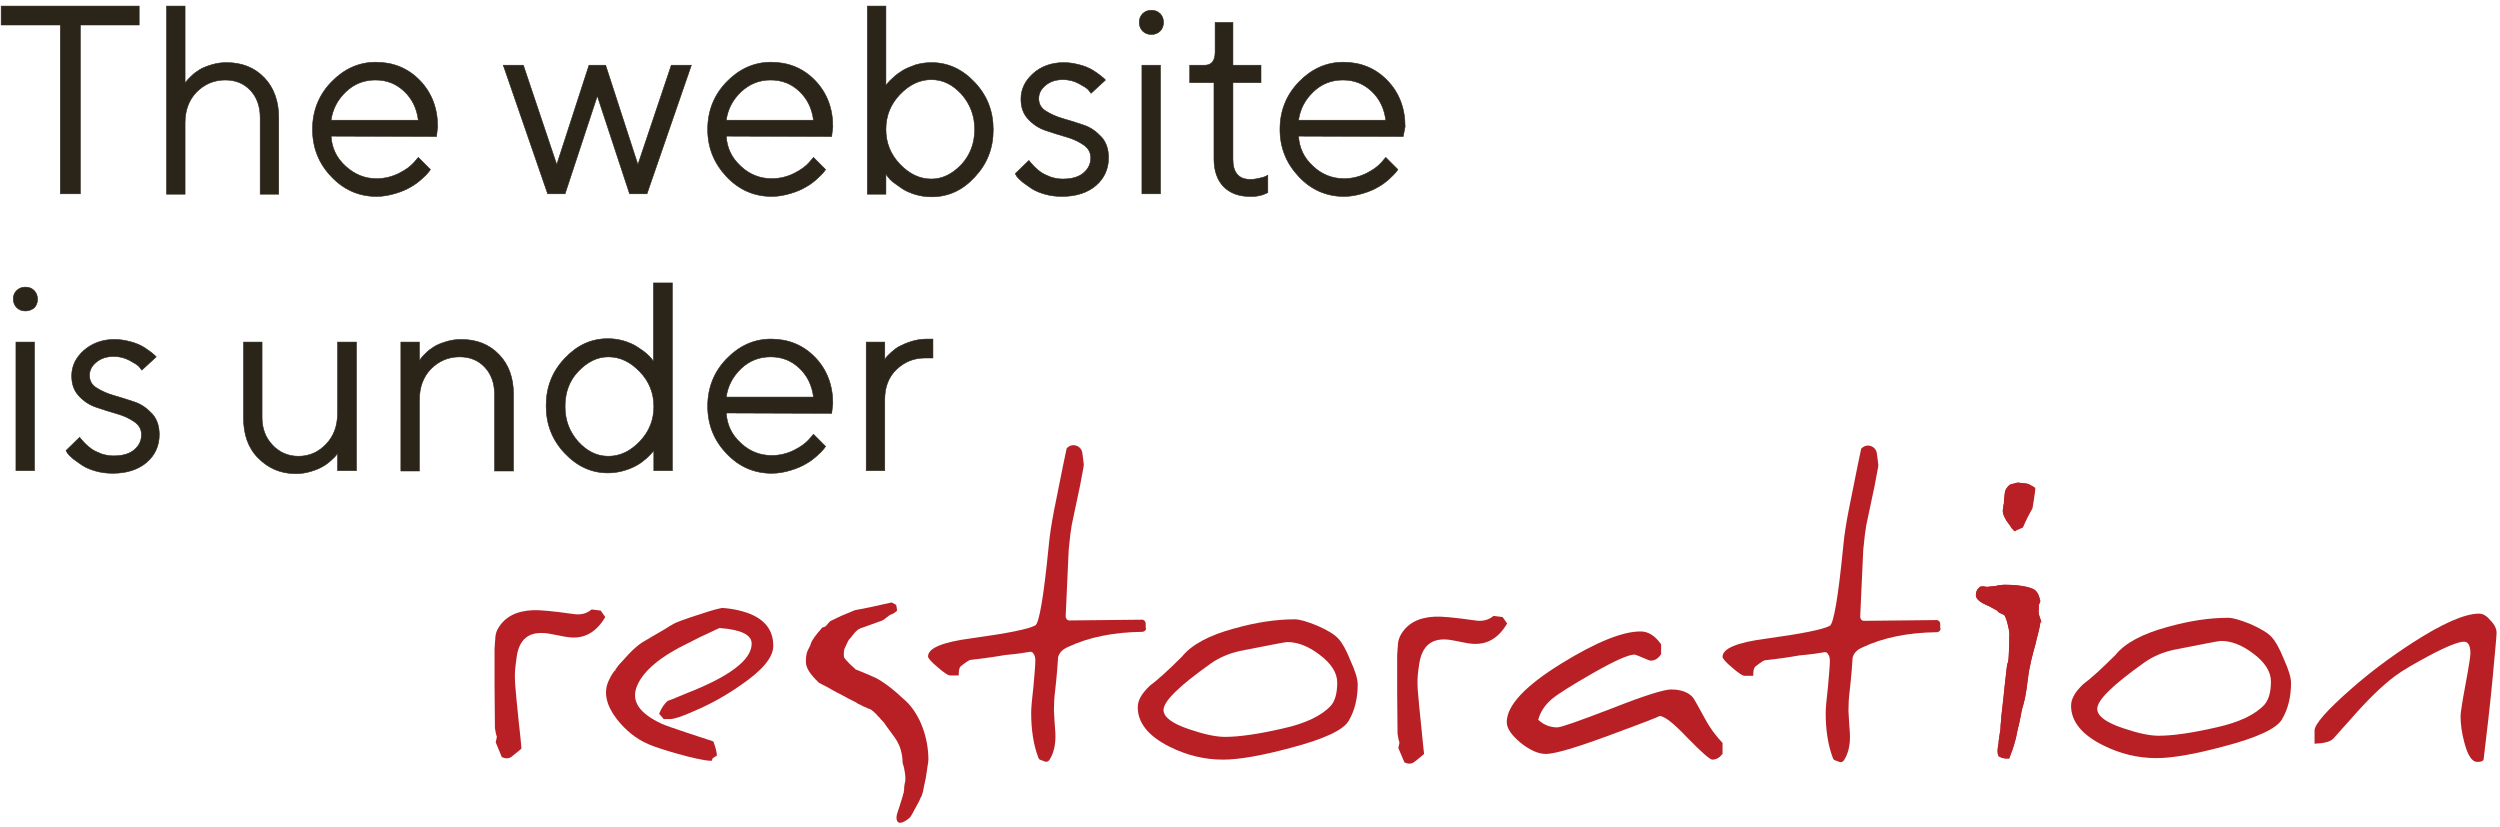
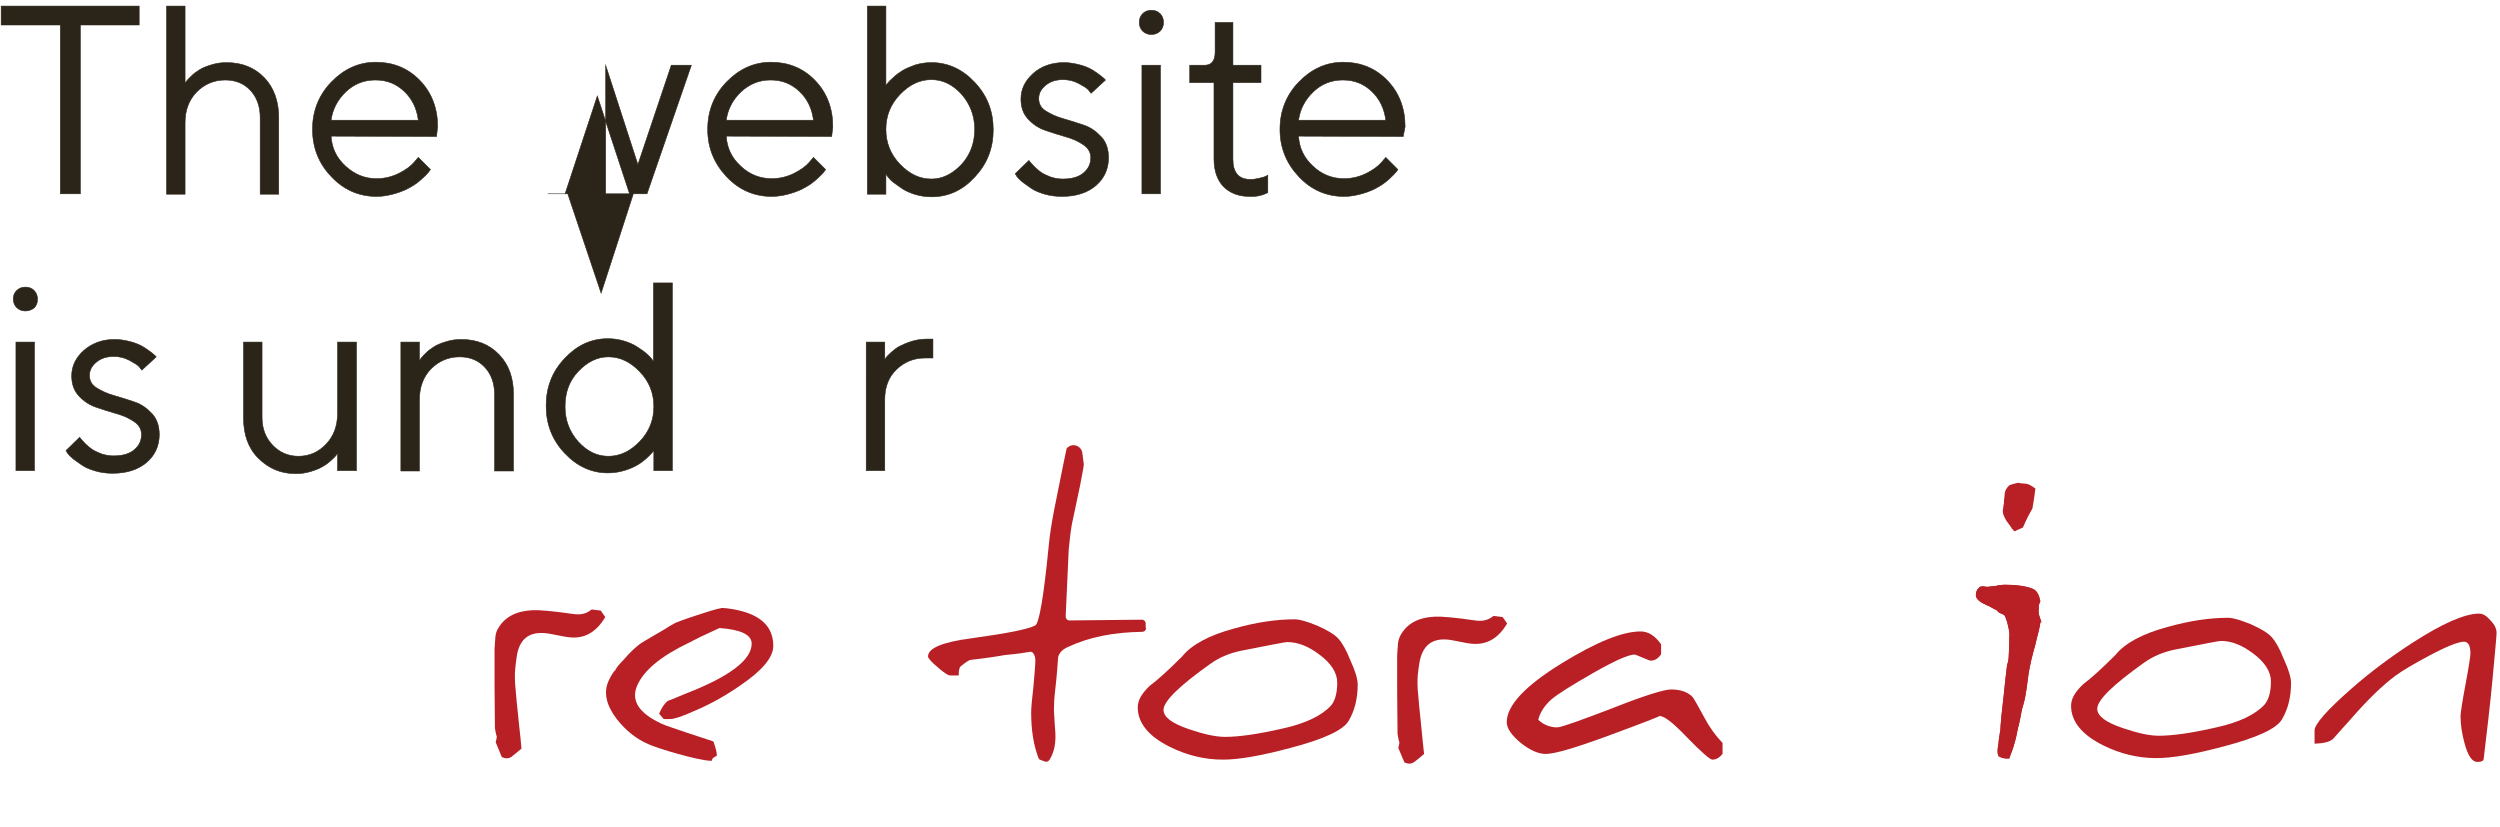
<svg xmlns="http://www.w3.org/2000/svg" version="1.1" id="Layer_1" x="0px" y="0px" viewBox="0 0 659.2 218" style="enable-background:new 0 0 659.2 218;" xml:space="preserve">
  <style type="text/css">
	.st0{fill:#E4DBD0;}
	.st1{clip-path:url(#SVGID_00000105395995599194040090000013848008550349048199_);}
	.st2{clip-path:url(#SVGID_00000003069139525108976260000017217579557642294927_);}
	.st3{opacity:0.43;}
	.st4{clip-path:url(#SVGID_00000067914482586277760180000001288225009500116893_);}
	.st5{fill:#2B2419;}
	.st6{fill:#2B2419;stroke:#2B2419;stroke-width:0.141;stroke-miterlimit:10;}
	.st7{fill:#B92025;}
	.st8{fill:#FFFFFF;stroke:#FFFFFF;stroke-width:2.038;stroke-miterlimit:10;}
	.st9{fill:#244088;}
	.st10{fill:#FFC809;}
	.st11{fill:#DD2127;}
	.st12{fill:#0C8946;}
	.st13{fill-rule:evenodd;clip-rule:evenodd;fill:#2B2419;}
	.st14{fill:none;}
</style>
  <g>
    <g>
      <path class="st6" d="M36.7,1.6v5H21.2v44.5h-5.3V6.6H0.3v-5H36.7z" />
      <path class="st6" d="M48.7,22.1c0.1-0.1,0.2-0.3,0.4-0.6c0.2-0.3,0.6-0.7,1.3-1.4s1.4-1.2,2.2-1.7s1.8-0.9,3.1-1.3    c1.3-0.4,2.6-0.6,4-0.6c4.1,0,7.4,1.3,10,4c2.5,2.6,3.8,6.2,3.8,10.5v20.2h-4.9V31c0-3-0.9-5.4-2.6-7.2s-3.9-2.7-6.6-2.7    c-3,0-5.5,1.1-7.6,3.2c-2,2.1-3,4.8-3,8.1v18.8h-4.9V1.6h4.9V22.1z" />
      <path class="st6" d="M87.3,35.9c0.2,3.1,1.4,5.7,3.8,7.9s5.1,3.3,8.2,3.3c2.1,0,4.1-0.5,5.9-1.4s3.1-1.9,3.9-2.8l1.2-1.4l3.2,3.2    c-0.1,0.2-0.3,0.4-0.6,0.8s-0.8,0.9-1.7,1.7c-0.9,0.8-1.8,1.5-2.9,2.1c-1,0.6-2.3,1.2-4,1.7s-3.3,0.8-5,0.8    c-4.6,0-8.6-1.7-11.9-5.2c-3.3-3.4-5-7.6-5-12.5s1.7-9.1,5-12.5s7.2-5.2,11.7-5.2c4.6,0,8.5,1.6,11.6,4.8    c3.1,3.2,4.7,7.3,4.7,12.2l-0.3,2.6L87.3,35.9z M91.2,24.2c-2.2,2.1-3.5,4.6-3.9,7.5h23c-0.4-3.1-1.6-5.6-3.7-7.6    c-2.1-2-4.6-3-7.6-3C96,21.1,93.4,22.1,91.2,24.2z" />
-       <path class="st6" d="M159.7,17.2l8.5,26.2l8.8-26.2h5.3l-11.7,33.9h-4.6l-8.5-25.8l-8.5,25.8h-4.6l-11.7-33.9h5.3l8.8,26.2    l8.5-26.2H159.7z" />
+       <path class="st6" d="M159.7,17.2l8.5,26.2l8.8-26.2h5.3l-11.7,33.9h-4.6l-8.5-25.8l-8.5,25.8h-4.6h5.3l8.8,26.2    l8.5-26.2H159.7z" />
      <path class="st6" d="M191.5,35.9c0.2,3.1,1.4,5.7,3.8,7.9c2.3,2.2,5.1,3.3,8.2,3.3c2.1,0,4.1-0.5,5.9-1.4c1.8-0.9,3.1-1.9,3.9-2.8    l1.2-1.4l3.2,3.2c-0.1,0.2-0.3,0.4-0.6,0.8c-0.3,0.3-0.8,0.9-1.7,1.7c-0.9,0.8-1.8,1.5-2.9,2.1c-1,0.6-2.3,1.2-4,1.7    s-3.3,0.8-5,0.8c-4.6,0-8.6-1.7-11.9-5.2s-5-7.6-5-12.5s1.7-9.1,5-12.5c3.3-3.4,7.2-5.2,11.7-5.2c4.6,0,8.5,1.6,11.6,4.8    c3.1,3.2,4.7,7.3,4.7,12.2l-0.3,2.6L191.5,35.9z M195.4,24.2c-2.2,2.1-3.5,4.6-3.9,7.5h23c-0.4-3.1-1.6-5.6-3.7-7.6    c-2.1-2-4.6-3-7.6-3C200.2,21.1,197.7,22.1,195.4,24.2z" />
      <path class="st6" d="M233.6,22.5c0.1-0.1,0.3-0.4,0.5-0.6c0.2-0.3,0.7-0.8,1.5-1.5c0.7-0.7,1.6-1.3,2.4-1.8s2-1,3.4-1.5    c1.4-0.4,2.8-0.6,4.2-0.6c4.3,0,8.1,1.7,11.4,5.2s4.9,7.6,4.9,12.5s-1.6,9-4.9,12.5c-3.2,3.5-7,5.2-11.4,5.2    c-1.4,0-2.8-0.2-4.2-0.6c-1.3-0.4-2.5-0.9-3.4-1.5c-0.9-0.6-1.7-1.2-2.4-1.7s-1.2-1.1-1.5-1.5l-0.5-0.7v5.3h-4.9V1.6h4.9V22.5z     M237.3,43.3c2.5,2.6,5.2,3.9,8.3,3.9c2.9,0,5.5-1.3,7.9-3.8c2.3-2.5,3.5-5.6,3.5-9.3c0-3.6-1.2-6.7-3.5-9.3    c-2.3-2.5-4.9-3.8-7.9-3.8c-3.1,0-5.8,1.3-8.3,3.9c-2.5,2.6-3.7,5.7-3.7,9.2C233.6,37.6,234.8,40.7,237.3,43.3z" />
      <path class="st6" d="M287.7,24.6c-0.2-0.3-0.5-0.6-0.8-1c-0.4-0.4-1.2-0.9-2.5-1.6c-1.3-0.7-2.7-1-4.1-1c-1.9,0-3.4,0.5-4.6,1.5    s-1.8,2.1-1.8,3.5c0,1.4,0.6,2.5,1.9,3.3s2.8,1.5,4.6,2c1.8,0.5,3.6,1.1,5.4,1.7c1.8,0.6,3.3,1.7,4.6,3.1c1.3,1.4,1.9,3.3,1.9,5.5    c0,2.9-1.1,5.4-3.3,7.3s-5.2,2.9-9,2.9c-1.6,0-3.1-0.2-4.5-0.6c-1.4-0.4-2.6-0.9-3.5-1.5c-0.9-0.6-1.7-1.2-2.4-1.7    c-0.7-0.6-1.2-1.1-1.5-1.5l-0.4-0.7l3.6-3.5c0.1,0.1,0.2,0.3,0.4,0.5c0.2,0.2,0.5,0.6,1.1,1.2s1.2,1.1,1.8,1.5    c0.6,0.4,1.5,0.8,2.5,1.2c1,0.3,2,0.5,3.1,0.5c2.4,0,4.2-0.5,5.5-1.6s1.9-2.4,1.9-4c0-1.4-0.6-2.5-1.9-3.4s-2.8-1.6-4.6-2.1    c-1.8-0.5-3.6-1.1-5.4-1.7c-1.8-0.6-3.3-1.6-4.6-3c-1.3-1.4-1.9-3.1-1.9-5.3c0-2.6,1.1-4.8,3.2-6.7s4.9-2.9,8.1-2.9    c1.3,0,2.6,0.2,3.8,0.5c1.3,0.3,2.3,0.7,3.1,1.1c0.8,0.4,1.5,0.9,2.2,1.4c0.6,0.5,1.1,0.8,1.4,1.1l0.5,0.5L287.7,24.6z" />
      <path class="st6" d="M301.3,3.6c0.6-0.6,1.4-0.9,2.3-0.9c0.9,0,1.7,0.3,2.3,0.9c0.6,0.6,0.9,1.4,0.9,2.3c0,0.9-0.3,1.7-0.9,2.3    c-0.6,0.6-1.4,0.9-2.3,0.9c-0.9,0-1.7-0.3-2.3-0.9c-0.6-0.6-0.9-1.4-0.9-2.3C300.4,5,300.7,4.2,301.3,3.6z M301.1,17.2h4.9v33.9    h-4.9V17.2z" />
      <path class="st6" d="M320.5,5.9h4.6v11.3h7.4v4.6h-7.4v20.2c0,3.5,1.5,5.3,4.6,5.3c0.8,0,1.5-0.1,2.3-0.3s1.3-0.3,1.7-0.5l0.6-0.3    v4.6c-1.4,0.7-3,1.1-4.8,1c-2.9,0-5.2-0.9-6.9-2.6c-1.6-1.7-2.5-4.1-2.5-7.3V21.8h-6.4v-4.6h3.9c1.9,0,2.8-1.2,2.8-3.5V5.9z" />
      <path class="st6" d="M342.4,35.9c0.2,3.1,1.4,5.7,3.8,7.9c2.3,2.2,5.1,3.3,8.2,3.3c2.1,0,4.1-0.5,5.9-1.4c1.8-0.9,3.1-1.9,3.9-2.8    l1.2-1.4l3.2,3.2c-0.1,0.2-0.3,0.4-0.6,0.8c-0.3,0.3-0.8,0.9-1.7,1.7c-0.9,0.8-1.8,1.5-2.9,2.1c-1,0.6-2.3,1.2-4,1.7    s-3.3,0.8-5,0.8c-4.6,0-8.6-1.7-11.9-5.2s-5-7.6-5-12.5s1.7-9.1,5-12.5c3.3-3.4,7.2-5.2,11.7-5.2c4.6,0,8.5,1.6,11.6,4.8    c3.1,3.2,4.7,7.3,4.7,12.2L370,36L342.4,35.9z M346.3,24.2c-2.2,2.1-3.5,4.6-3.9,7.5h23c-0.4-3.1-1.6-5.6-3.7-7.6    c-2.1-2-4.6-3-7.6-3C351.1,21.1,348.5,22.1,346.3,24.2z" />
      <path class="st6" d="M4.4,76.6C5,76,5.8,75.7,6.7,75.7c0.9,0,1.7,0.3,2.3,0.9c0.6,0.6,0.9,1.4,0.9,2.3s-0.3,1.7-0.9,2.3    C8.3,81.7,7.6,82,6.7,82c-0.9,0-1.7-0.3-2.3-0.9c-0.6-0.6-0.9-1.4-0.9-2.3S3.8,77.2,4.4,76.6z M4.2,90.2h4.9v33.9H4.2V90.2z" />
      <path class="st6" d="M37.4,97.6c-0.2-0.3-0.5-0.6-0.8-1c-0.4-0.4-1.2-0.9-2.5-1.6c-1.3-0.7-2.7-1-4.1-1c-1.9,0-3.4,0.5-4.6,1.5    s-1.8,2.1-1.8,3.5c0,1.4,0.6,2.5,1.9,3.3c1.3,0.8,2.8,1.5,4.6,2c1.8,0.5,3.6,1.1,5.4,1.7c1.8,0.6,3.3,1.7,4.6,3.1    c1.3,1.4,1.9,3.3,1.9,5.5c0,2.9-1.1,5.4-3.3,7.3c-2.2,1.9-5.2,2.9-9,2.9c-1.6,0-3.1-0.2-4.5-0.6s-2.6-0.9-3.5-1.5    c-0.9-0.6-1.7-1.2-2.4-1.7c-0.7-0.6-1.2-1.1-1.5-1.5l-0.4-0.7l3.6-3.5c0.1,0.1,0.2,0.3,0.4,0.5c0.2,0.2,0.5,0.6,1.1,1.2    c0.6,0.6,1.2,1.1,1.8,1.5c0.6,0.4,1.5,0.8,2.5,1.2c1,0.3,2,0.5,3.1,0.5c2.4,0,4.2-0.5,5.5-1.6c1.3-1.1,1.9-2.4,1.9-4    c0-1.4-0.6-2.5-1.9-3.4c-1.3-0.9-2.8-1.6-4.6-2.1c-1.8-0.5-3.6-1.1-5.4-1.7s-3.3-1.6-4.6-3c-1.3-1.4-1.9-3.1-1.9-5.3    c0-2.6,1.1-4.8,3.2-6.7c2.2-1.9,4.9-2.9,8.1-2.9c1.3,0,2.6,0.2,3.8,0.5c1.3,0.3,2.3,0.7,3.1,1.1c0.8,0.4,1.5,0.9,2.2,1.4    s1.1,0.8,1.4,1.1l0.5,0.5L37.4,97.6z" />
      <path class="st6" d="M89,119.5c-0.1,0.1-0.2,0.3-0.4,0.6c-0.2,0.2-0.6,0.7-1.3,1.3s-1.4,1.2-2.2,1.6c-0.8,0.5-1.8,0.9-3.1,1.3    c-1.3,0.4-2.6,0.6-4,0.6c-4,0-7.2-1.4-9.9-4.1s-3.9-6.3-3.9-10.7V90.2h4.9V110c0,3,0.9,5.4,2.8,7.4c1.8,1.9,4.1,2.9,6.8,2.9    c2.9,0,5.3-1.1,7.3-3.2c2-2.1,3-4.8,3-8.1V90.2h5v33.9h-5V119.5z" />
      <path class="st6" d="M110.6,95.1c0.1-0.1,0.2-0.3,0.4-0.6c0.2-0.3,0.6-0.7,1.3-1.4c0.7-0.7,1.4-1.2,2.2-1.7s1.8-0.9,3.1-1.3    c1.3-0.4,2.6-0.6,4-0.6c4.1,0,7.4,1.3,10,4s3.8,6.2,3.8,10.5v20.2h-5V104c0-3-0.9-5.4-2.6-7.2c-1.7-1.8-3.9-2.7-6.6-2.7    c-3,0-5.5,1.1-7.6,3.2c-2,2.1-3,4.8-3,8.1v18.8h-4.9V90.2h4.9V95.1z" />
      <path class="st6" d="M172.4,74.6h4.9v49.5h-4.9v-5.3c-0.1,0.1-0.3,0.4-0.5,0.6s-0.7,0.8-1.5,1.5s-1.6,1.3-2.5,1.8    c-0.9,0.5-2,1-3.4,1.4c-1.4,0.4-2.8,0.6-4.2,0.6c-4.3,0-8.1-1.7-11.4-5.2c-3.3-3.5-4.9-7.6-4.9-12.5s1.6-9,4.9-12.5    c3.3-3.5,7-5.2,11.4-5.2c1.5,0,2.8,0.2,4.2,0.6c1.3,0.4,2.5,0.9,3.4,1.5c0.9,0.6,1.7,1.1,2.4,1.7c0.7,0.6,1.2,1.1,1.5,1.5l0.5,0.7    V74.6z M168.7,98c-2.5-2.6-5.2-3.9-8.3-3.9c-2.9,0-5.5,1.3-7.9,3.8s-3.5,5.6-3.5,9.3s1.2,6.7,3.5,9.3c2.3,2.5,4.9,3.8,7.9,3.8    c3.1,0,5.8-1.3,8.3-3.9c2.5-2.6,3.7-5.7,3.7-9.2S171.2,100.6,168.7,98z" />
-       <path class="st6" d="M191.5,108.9c0.2,3.1,1.4,5.7,3.8,7.9c2.3,2.2,5.1,3.3,8.2,3.3c2.1,0,4.1-0.5,5.9-1.4    c1.8-0.9,3.1-1.9,3.9-2.8l1.2-1.4l3.2,3.2c-0.1,0.2-0.3,0.4-0.6,0.8s-0.8,0.9-1.7,1.7c-0.9,0.8-1.8,1.5-2.9,2.1    c-1,0.6-2.3,1.2-4,1.7c-1.6,0.5-3.3,0.8-5,0.8c-4.6,0-8.6-1.7-11.9-5.2c-3.3-3.4-5-7.6-5-12.5s1.7-9.1,5-12.5    c3.3-3.4,7.2-5.2,11.7-5.2c4.6,0,8.5,1.6,11.6,4.8s4.7,7.3,4.7,12.2l-0.3,2.6L191.5,108.9z M195.4,97.2c-2.2,2.1-3.5,4.6-3.9,7.5    h23c-0.4-3.1-1.6-5.6-3.7-7.6c-2.1-2-4.6-3-7.6-3C200.2,94.1,197.6,95.1,195.4,97.2z" />
      <path class="st6" d="M246,94.4h-2.1c-2.9,0-5.4,1-7.5,3c-2.1,2-3.1,4.7-3.1,7.9v18.8h-4.9V90.2h4.9v4.6c0.1-0.1,0.2-0.3,0.4-0.6    c0.2-0.2,0.6-0.7,1.3-1.3c0.7-0.6,1.4-1.2,2.2-1.6s1.9-0.9,3.2-1.3c1.3-0.4,2.7-0.6,4.2-0.6h1.4V94.4z" />
    </g>
    <g>
      <g>
        <g>
          <g>
            <path class="st7" d="M454.3,198.6c-0.8,1.2-1.8,1.7-2.8,1.7c-0.6,0-2.8-1.9-6.5-5.7c-3.7-3.9-6.1-5.8-7.4-5.8       c0,0.1-4.3,1.8-13,5c-8.9,3.3-14.6,5-17,5c-2,0-4.2-1-6.6-2.9c-2.4-2-3.7-3.8-3.7-5.5c0-4.4,4.9-9.6,14.5-15.5       c9.1-5.6,16-8.4,20.8-8.4c2,0,3.8,1.1,5.4,3.4v2.6c-0.8,1.2-1.7,1.7-2.8,1.7c-0.2,0-0.9-0.3-2.1-0.8c-1.2-0.5-1.9-0.8-2.1-0.8       c-1.6,0-5.2,1.6-11,4.9c-5.4,3.1-9.1,5.4-10.9,6.9c-1.8,1.6-3,3.4-3.5,5.4c1.4,1.3,3.1,2,5,2c1,0,5.8-1.7,14.4-5       c8.6-3.4,13.8-5,15.6-5c2.6,0,4.5,0.7,5.7,2c0.3,0.3,1.3,2.1,3.1,5.4c1.3,2.5,2.9,4.7,4.8,6.7V198.6z" />
          </g>
        </g>
        <path class="st7" d="M203.9,170.3c0,3-2.8,6.4-8.5,10.3c-4,2.8-8.1,5.1-12.4,6.9c-3.1,1.4-5.2,2.1-6.3,2.1H175l-1.2-1.4     c0.6-1.5,1.4-2.7,2.3-3.4c1.2-0.4,2.7-1.1,4.7-1.9c11.6-4.5,17.4-8.9,17.4-13.2c0-2.3-2.8-3.7-8.5-4.1c-4.8,2.2-6.4,3-7.3,3.5     c-0.3,0.2-0.5,0.3-0.8,0.4c-7.3,3.5-11.9,7.3-13.6,11.3c-1.7,4,0.5,7.3,6.6,10.1c1.5,0.7,11.1,3.8,13.2,4.5l0.3,0.1l0.1,0.3     c0.5,1.3,0.7,2.3,0.8,3l0,0.5l-0.4,0.2c-0.4,0.2-0.7,0.4-0.8,0.7l-0.1,0.4h-0.4c-3.3-0.1-13.8-3.2-16.4-4.4     c-3.2-1.4-5.9-3.6-8.2-6.5c-2.8-3.6-3.6-7-2.3-10c0.4-0.9,0.9-1.9,1.7-2.9c0,0,0.1,0.1,0.1,0.1c0-0.2,0.1-0.4,0.2-0.5     c0.5-0.8,1.2-1.6,2-2.4c1.9-2.2,3.6-3.8,5.1-4.7c1.9-1.1,3.5-2.1,4.6-2.7c0.9-0.5,1.5-0.9,2-1.2c0.5-0.3,0.7-0.5,1-0.6     c0.8-0.5,1.1-0.7,5.2-2.1c3.9-1.3,6.4-2.1,8.1-2.4c1.5,0.1,2.9,0.3,4.2,0.6C200.8,162.3,203.9,165.4,203.9,170.3z" />
        <path class="st7" d="M658.3,166.9c0,0.7-0.4,4.9-1.1,12.5c-0.6,6.3-1.4,13.2-2.3,20.7c-0.1,0.6-0.6,0.8-1.7,0.8     c-1.4,0-2.5-1.7-3.4-5.1c-0.7-2.6-1-4.9-1-7c0-0.8,0.4-3.5,1.3-8.3c0.9-4.8,1.3-7.5,1.3-8.2c0-2.1-0.6-3.1-1.7-3.1     c-1.4,0-4.5,1.2-9.2,3.7c-4.1,2.2-7,3.9-8.9,5.3c-3.5,2.6-7.5,6.5-12,11.7c-0.7,0.8-2.2,2.4-4.3,4.8c-0.8,0.9-2.5,1.3-5,1.4v-3.5     c0-1.6,3.2-5.3,9.6-10.9c5.1-4.5,10.5-8.5,16.2-12.2c7.9-5.1,13.8-7.7,17.6-7.7c1,0,2,0.6,2.9,1.7     C657.8,164.7,658.3,165.8,658.3,166.9z" />
        <g>
          <g>
            <path class="st7" d="M604.1,180.1c0,3.7-0.8,6.9-2.4,9.6c-1.4,2.4-6.5,4.8-15.3,7.1c-7.8,2.1-13.7,3.1-17.8,3.1       c-4.8,0-9.5-1.1-14.1-3.4c-5.6-2.8-8.4-6.3-8.4-10.4c0-1.9,1.1-3.7,3.2-5.7c1.9-1.4,4.7-3.9,8.5-7.7c2.5-3.1,7.1-5.6,13.8-7.4       c5.7-1.6,11-2.4,15.9-2.4c1.3,0,3.3,0.6,6,1.7c2.7,1.2,4.5,2.3,5.5,3.4c1,1.1,2.1,3,3.2,5.8       C603.5,176.6,604.1,178.7,604.1,180.1z M598.8,179.7c0-2.6-1.6-5.1-4.7-7.4c-2.9-2.2-5.7-3.3-8.5-3.3c-0.5,0-4.6,0.8-12.2,2.3       c-2.9,0.6-5.6,1.7-8,3.4c-8.3,5.9-12.4,9.9-12.4,12.2c0,1.9,2.3,3.6,6.8,5.1c3.8,1.3,7,2,9.4,2c3.6,0,8.7-0.7,15.2-2.2       c5.9-1.3,10.2-3.3,12.7-6C598.2,184.5,598.8,182.5,598.8,179.7z" />
          </g>
        </g>
        <g>
          <g>
            <path class="st7" d="M358,180.5c0,3.7-0.8,6.9-2.4,9.6c-1.4,2.4-6.5,4.8-15.3,7.1c-7.8,2.1-13.7,3.1-17.8,3.1       c-4.8,0-9.5-1.1-14.1-3.4c-5.6-2.8-8.4-6.3-8.4-10.4c0-1.9,1.1-3.7,3.2-5.7c1.9-1.4,4.7-3.9,8.5-7.7c2.5-3.1,7.1-5.6,13.8-7.4       c5.7-1.6,11-2.4,15.9-2.4c1.3,0,3.3,0.6,6,1.7c2.7,1.2,4.5,2.3,5.5,3.4c1,1.1,2.1,3,3.2,5.8C357.4,177,358,179.1,358,180.5z        M352.6,180c0-2.6-1.6-5.1-4.7-7.4c-2.9-2.2-5.7-3.3-8.5-3.3c-0.5,0-4.6,0.8-12.2,2.3c-2.9,0.6-5.6,1.7-8,3.4       c-8.3,5.9-12.4,9.9-12.4,12.2c0,1.9,2.3,3.6,6.8,5.1c3.8,1.3,7,2,9.4,2c3.6,0,8.7-0.7,15.2-2.2c5.9-1.3,10.2-3.3,12.7-6       C352,184.9,352.6,182.8,352.6,180z" />
          </g>
        </g>
        <g>
          <g>
            <g>
              <path class="st7" d="M529.1,137.4c-0.6-1-1-1.9-1-2.5c0-0.3,0-0.6,0.1-0.9c0-0.4,0.1-0.8,0.2-1.3c0-0.6,0-1,0.1-1.4        c0-0.4,0.1-0.7,0.1-1c0-0.8,0.4-1.6,1.3-2.4c0.3-0.1,0.6-0.2,1-0.3c0.4-0.1,0.8-0.2,1.2-0.3c0.6,0.1,1.1,0.2,1.6,0.2        c0.5,0,0.8,0.1,1.1,0.2c0.3,0.1,0.5,0.2,0.8,0.4c0.3,0.2,0.6,0.4,1.1,0.7c-0.1,0.6-0.2,1.3-0.3,2.2c-0.1,0.9-0.3,1.9-0.5,3.1        c-0.3,0.6-0.7,1.2-1.1,2c-0.4,0.8-0.9,1.8-1.4,3c-1.4,0.6-2.1,0.9-2,1c-0.1,0-0.2,0-0.3-0.1c-0.1-0.1-0.2-0.2-0.3-0.3        c-0.2-0.2-0.4-0.4-0.6-0.8C529.8,138.4,529.5,137.9,529.1,137.4z" />
            </g>
            <g>
              <path class="st7" d="M538,164l0,0.2c-0.2,1.4-0.6,2.9-1,4.4l-0.3,1.3c-0.7,2.5-1.6,5.7-2,9.2c-0.5,4.1-0.9,5.8-1.3,7.1        l-0.1,0.3c-0.2,0.9-0.4,1.6-0.5,2.4c-0.2,1-0.3,1.5-0.4,1.9l-0.1,0.5c-0.2,0.5-0.3,1.2-0.7,3.1c-0.2,0.8-0.4,1.6-0.7,2.5        c-0.2,0.8-0.6,1.6-0.9,2.5l-0.2,0.6l-0.6,0c-0.6,0-1.4-0.1-2-0.5l-0.2-0.1l-0.1-0.3c-0.3-0.6-0.2-1.7,0.1-3.3l0-0.3        c0.1-0.7,0.2-1.4,0.3-2.1l0.1-0.5c0.1-0.6,0.1-0.9,0.1-1.1c0-0.3,0-0.6,0.2-2.3l0-0.4c0.5-4.3,0.8-7.3,1-9.2        c0.5-4.6,0.5-4.6,0.8-5.4c0.1-0.5,0.2-1.3,0.2-2.3l0.1-2.5c0-0.3,0-0.6,0-1v-0.3c0-0.6,0.1-1.2,0-1.6l0-0.3        c-0.7-3.7-1.3-4.3-1.3-4.3c-0.3-0.2-0.6-0.3-0.8-0.4c-0.4-0.2-0.8-0.3-1-0.7l-0.1-0.1c0,0-0.3-0.2-1.1-0.6        c-0.2-0.1-0.5-0.3-0.9-0.5c-0.2-0.1-0.4-0.2-0.7-0.3c-0.3-0.2-0.6-0.3-0.8-0.4c-1.4-0.7-2.1-1.5-2.1-2.3c0-0.8,0.3-1.5,0.9-2        l0.2-0.2l0.8-0.1l0.1,0c0.5,0.1,0.9,0.2,1.4,0.1l0.8-0.1c0.4,0,0.7-0.1,1.1-0.1c0.3-0.1,0.7-0.2,1-0.2l0.9-0.1        c0.3,0,0.5,0,0.6,0c0.1,0,0.2,0,0.3,0c3.9,0,7.1,0.8,7.7,1.6c0.5,0.5,0.9,1.3,1.1,2.4l0.1,0.3l-0.1,0.3        c-0.3,0.6-0.4,1-0.3,1.4v0.2c-0.1,0.6-0.1,1.2,0.1,1.9c0.2,0.6,0.4,1.2,0.6,1.8L538,164z" />
            </g>
            <g>
-               <path class="st7" d="M536.6,128.6c-0.1,0.6-0.2,1.3-0.3,2.2c-0.1,0.9-0.3,1.9-0.5,3.1c-0.3,0.6-0.7,1.2-1.1,2        c-0.4,0.8-0.9,1.8-1.4,3c-1.4,0.6-2.1,0.9-2,1c-0.1,0-0.2,0-0.3-0.1c-0.1-0.1-0.2-0.2-0.3-0.3c-0.2-0.2-0.4-0.4-0.6-0.8        c-0.2-0.4-0.6-0.8-1-1.4c-0.6-1-1-1.9-1-2.5c0-0.3,0-0.6,0.1-0.9c0-0.4,0.1-0.8,0.2-1.3c0-0.6,0-1,0.1-1.4        c0-0.4,0.1-0.7,0.1-1c0-0.8,0.4-1.6,1.3-2.4c0.3-0.1,0.6-0.2,1-0.3c0.4-0.1,0.8-0.2,1.2-0.3c0.6,0.1,1.1,0.2,1.6,0.2        c0.5,0,0.8,0.1,1.1,0.2c0.3,0.1,0.5,0.2,0.8,0.4C535.8,128.1,536.2,128.3,536.6,128.6z" />
-             </g>
+               </g>
            <g>
              <path class="st7" d="M538,164l0,0.2c-0.2,1.4-0.6,2.9-1,4.4l-0.3,1.3c-0.7,2.5-1.6,5.7-2,9.2c-0.5,4.1-0.9,5.8-1.3,7.1        l-0.1,0.3c-0.2,0.9-0.4,1.6-0.5,2.4c-0.2,1-0.3,1.5-0.4,1.9l-0.1,0.5c-0.2,0.5-0.3,1.2-0.7,3.1c-0.2,0.8-0.4,1.6-0.7,2.5        c-0.2,0.8-0.6,1.6-0.9,2.5l-0.2,0.6l-0.6,0c-0.6,0-1.4-0.1-2-0.5l-0.2-0.1l-0.1-0.3c-0.3-0.6-0.2-1.7,0.1-3.3l0-0.3        c0.1-0.7,0.2-1.4,0.3-2.1l0.1-0.5c0.1-0.6,0.1-0.9,0.1-1.1c0-0.3,0-0.6,0.2-2.3l0-0.4c0.5-4.3,0.8-7.3,1-9.2        c0.5-4.6,0.5-4.6,0.8-5.4c0.1-0.5,0.2-1.3,0.2-2.3l0.1-2.5c0-0.3,0-0.6,0-1v-0.3c0-0.6,0.1-1.2,0-1.6l0-0.3        c-0.7-3.7-1.3-4.3-1.3-4.3c-0.3-0.2-0.6-0.3-0.8-0.4c-0.4-0.2-0.8-0.3-1-0.7l-0.1-0.1c0,0-0.3-0.2-1.1-0.6        c-0.2-0.1-0.5-0.3-0.9-0.5c-0.2-0.1-0.4-0.2-0.7-0.3c-0.3-0.2-0.6-0.3-0.8-0.4c-1.4-0.7-2.1-1.5-2.1-2.3c0-0.8,0.3-1.5,0.9-2        l0.2-0.2l0.8-0.1l0.1,0c0.5,0.1,0.9,0.2,1.4,0.1l0.8-0.1c0.4,0,0.7-0.1,1.1-0.1c0.3-0.1,0.7-0.2,1-0.2l0.9-0.1        c0.3,0,0.5,0,0.6,0c0.1,0,0.2,0,0.3,0c3.9,0,7.1,0.8,7.7,1.6c0.5,0.5,0.9,1.3,1.1,2.4l0.1,0.3l-0.1,0.3        c-0.3,0.6-0.4,1-0.3,1.4v0.2c-0.1,0.6-0.1,1.2,0.1,1.9c0.2,0.6,0.4,1.2,0.6,1.8L538,164z" />
            </g>
          </g>
        </g>
        <path class="st7" d="M302.2,165.6c0,0.6-0.5,1-1,1c-7.6,0.1-14.1,1.4-19.6,4c-1.4,0.6-2.3,1.5-2.6,2.7c-0.1,1.6-0.3,4.6-0.8,9     c-0.2,1.6-0.3,3.3-0.3,5c0,0.3,0.1,1.5,0.2,3.5c0.2,2,0.2,3.1,0.2,3.4c0,2.4-0.5,4.5-1.6,6.2c-0.3,0.4-0.8,0.6-1.2,0.4     c-0.3-0.1-0.7-0.3-1.1-0.4c-0.3-0.1-0.5-0.3-0.6-0.6c-1.3-3.4-1.9-7.4-1.9-11.9c0-1.2,0.2-3.5,0.6-6.9c0.3-3.4,0.5-5.7,0.5-6.9     c0-0.8-0.2-1.4-0.6-1.9c-0.2-0.3-0.6-0.4-1-0.3c-1,0.2-3,0.5-6.2,0.8c0,0-0.1,0-0.1,0c-0.7,0.1-2.7,0.5-5.9,0.9     c-0.6,0.1-1.7,0.2-3.3,0.4c-0.3,0-1.2,0.6-2.6,1.7c-0.3,0.3-0.5,1-0.5,2c0,0.1,0,0.2,0,0.4h-2.3c-0.5,0-1.6-0.7-3.3-2.2     c-1.7-1.4-2.5-2.4-2.5-2.8c0-2.2,3.8-3.8,11.5-4.8c9.4-1.3,15-2.4,16.8-3.4c1-0.6,2.2-7.5,3.5-20.7c0.6-6.5,1.9-11.7,3.9-21.9     c0.2-0.8,0.4-2.1,0.8-3.8c0-0.2,0.1-0.4,0.3-0.5c0,0,0,0,0,0c1.4-1.3,3.7-0.4,3.9,1.5l0.3,2.3c0.1,0.5,0.1,0.9,0,1.4     c-0.2,1-0.5,2.6-0.9,4.8l-2.2,10.4c-0.2,1.1-0.5,3.3-0.8,6.5l-0.8,17.6c0,0.6,0.4,1.1,1,1.1l19.1-0.2c0.6,0,1,0.5,1,1V165.6z" />
-         <path class="st7" d="M511.7,165.7c0,0.6-0.5,1-1,1c-7.6,0.1-14.1,1.4-19.6,4c-1.4,0.6-2.3,1.5-2.6,2.7c-0.1,1.6-0.3,4.6-0.8,9     c-0.2,1.6-0.3,3.3-0.3,5c0,0.3,0.1,1.5,0.2,3.5c0.2,2,0.2,3.1,0.2,3.4c0,2.4-0.5,4.5-1.6,6.2c-0.3,0.4-0.8,0.6-1.2,0.4     c-0.3-0.1-0.7-0.3-1.1-0.4c-0.3-0.1-0.5-0.3-0.6-0.6c-1.3-3.4-1.9-7.4-1.9-11.9c0-1.2,0.2-3.5,0.6-6.9c0.3-3.4,0.5-5.7,0.5-6.9     c0-0.8-0.2-1.4-0.6-1.9c-0.2-0.3-0.6-0.4-1-0.3c-1,0.2-3,0.5-6.2,0.8c0,0-0.1,0-0.1,0c-0.7,0.1-2.7,0.5-5.9,0.9     c-0.6,0.1-1.7,0.2-3.3,0.4c-0.3,0-1.2,0.6-2.6,1.7c-0.3,0.3-0.5,1-0.5,2c0,0.1,0,0.2,0,0.4h-2.3c-0.5,0-1.6-0.7-3.3-2.2     c-1.7-1.4-2.5-2.4-2.5-2.8c0-2.2,3.8-3.8,11.5-4.8c9.4-1.3,15-2.4,16.8-3.4c1-0.6,2.2-7.5,3.5-20.7c0.6-6.5,1.9-11.7,3.9-21.9     c0.2-0.8,0.4-2.1,0.8-3.8c0-0.2,0.1-0.4,0.3-0.5c0,0,0,0,0,0c1.4-1.3,3.7-0.4,3.9,1.5l0.3,2.3c0.1,0.5,0.1,0.9,0,1.4     c-0.2,1-0.5,2.6-0.9,4.8l-2.2,10.4c-0.2,1.1-0.5,3.3-0.8,6.5l-0.8,17.6c0,0.6,0.4,1.1,1,1.1l19.1-0.2c0.6,0,1,0.5,1,1V165.7z" />
        <path class="st7" d="M397.4,164.4c-2.4,4.1-5.6,5.8-9.7,5.3c-0.3,0-1.3-0.2-2.8-0.5c-1.6-0.3-2.5-0.5-2.7-0.5     c-4.6-0.6-7.3,1.5-8,6.5l-0.2,1.4c-0.5,3.7-0.2,5.4,0.8,15.4c0.3,3.4,0.6,5.7,0.7,6.8c-0.8,0.7-2,1.7-2.7,2.2     c-1.2,0.8-2.5,0-2.5,0l-1.6-3.8c0.1-0.3,0.2-0.8,0.3-1.4c0-0.3-0.1,0.2-0.5-2.3c0-0.9,0-1.1-0.1-11c0-6.3,0-9.6,0-9.9     c0-0.1,0.1-0.6,0.1-1.4c0.1-0.8,0.1-1.3,0.1-1.4c0.1-1,0.4-1.8,0.8-2.5c1.7-2.9,4.6-4.5,8.9-4.7c1.6-0.1,5.2,0.2,10.7,1     c1.9,0.3,3.5-0.1,4.8-1.2l2.4,0.3L397.4,164.4z" />
        <path class="st7" d="M159.6,162.7c-2.4,4.1-5.7,5.9-9.8,5.3c-0.3,0-1.3-0.2-2.8-0.5c-1.6-0.3-2.5-0.5-2.8-0.5     c-4.7-0.6-7.4,1.5-8,6.5L136,175c-0.5,3.8-0.2,5.5,0.8,15.5c0.4,3.4,0.6,5.7,0.7,6.9c-0.9,0.7-2,1.7-2.7,2.2     c-1.2,0.8-2.5,0-2.5,0l-1.6-3.9c0.1-0.3,0.2-0.8,0.3-1.4c0-0.4-0.1,0.2-0.5-2.3c0-0.9,0-1.2-0.1-11.1c0-6.3,0-9.7,0-10     c0-0.1,0.1-0.6,0.1-1.4c0.1-0.8,0.1-1.3,0.1-1.4c0.1-1.1,0.4-1.9,0.8-2.5c1.7-2.9,4.7-4.5,9-4.7c1.6-0.1,5.2,0.2,10.8,1     c1.9,0.3,3.5-0.1,4.8-1.2l2.4,0.3L159.6,162.7z" />
        <g>
-           <path class="st7" d="M244.8,200.3c0,0.2-0.1,1.3-0.2,1.6l-0.5,3.3l-0.3,1.4c-0.2,0.8-0.3,1.5-0.4,2c-0.3,1.2-0.5,1.5-0.6,1.7      l-0.1,0.1c-0.2,0.7-0.8,1.7-1.4,2.8c-0.2,0.4-1.1,2.1-1.4,2.4c-1.8,1.5-2.7,1.5-3.1,1.2c-0.8-0.8-0.2-2.4-0.2-2.4      c0.4-1.1,0.8-2.5,1.4-4.4c0.1-0.5,0.2-0.8,0.3-1l0-0.2c0-0.2,0.1-0.4,0.1-0.6l0-0.4c0-0.4,0.1-0.9,0.2-1.4      c0.4-1.1-0.2-4.2-0.5-4.9c0-0.1-0.1-0.1-0.1-0.3c0-1.4-0.2-2.4-0.5-3.5c-0.3-1.1-0.9-2.3-1.7-3.4l-2.2-3      c-0.4-0.7-0.9-1.2-1.3-1.6c-0.2-0.2-0.3-0.4-0.5-0.6c-0.2-0.1-0.3-0.3-0.5-0.5c-0.3-0.3-0.7-0.8-1.4-1.3      c-0.3-0.3-0.8-0.4-1.3-0.6l-0.3-0.2c-0.4-0.1-0.9-0.3-1.3-0.6c-0.3-0.1-0.8-0.3-1.3-0.7l-2-1c-0.9-0.5-2-1.1-3.2-1.7      c-0.8-0.4-1.6-0.9-2.5-1.4c-0.7-0.3-1.3-0.7-2.1-1.1c0,0-0.1,0-0.1-0.1c-2.3-2.2-3.3-3.9-3.3-5.3c0-1.2,0.1-2.2,0.4-2.9      c0.3-0.6,0.4-0.9,0.6-1.2c0.1-0.2,0.2-0.4,0.3-0.8c0.3-0.9,1.3-2.3,3-4.2c0.1-0.1,0.1-0.1,0.3-0.1c0.2-0.1,0.6-0.1,0.9-0.6      l0.6-0.7c0.2-0.2,0.4-0.4,0.5-0.4c0.8-0.4,1.7-0.8,2.7-1.3l3.6-1.5l4.1-0.8c1.9-0.4,3.6-0.8,5.4-1.2c0.1,0,0.2,0,0.3,0l1.1,0.6      c0,0.2,0.1,0.4,0.1,0.5c0,0.2,0.1,0.4,0.1,0.6l0,0.2c0,0.1,0,0.2,0,0.3c-0.3,0.2-0.9,0.7-1.2,0.8c-0.7,0.2-1.1,0.6-1.5,0.9      c-0.4,0.3-0.8,0.7-1.4,0.9l-5,1.8c-0.8,0.2-1.4,0.6-2.1,1.4c-0.6,0.8-1,1.3-1.4,1.7l-0.2,0.3c-0.4,0.7-0.6,1.3-0.9,1.9      c-0.2,0.3-0.3,0.9-0.3,1.2v1l0.1,0.4l0.2,0.3c0.2,0.3,0.6,0.6,1,1.1l0.4,0.4c0.4,0.4,0.9,0.8,1.4,1.3l0.1,0.1l0.1,0      c0.6,0.2,1.2,0.5,2,0.8l3,1.3c2,1,4.6,2.9,8.1,6.2C242.6,188.4,244.8,194.5,244.8,200.3z" />
-         </g>
+           </g>
      </g>
    </g>
  </g>
</svg>